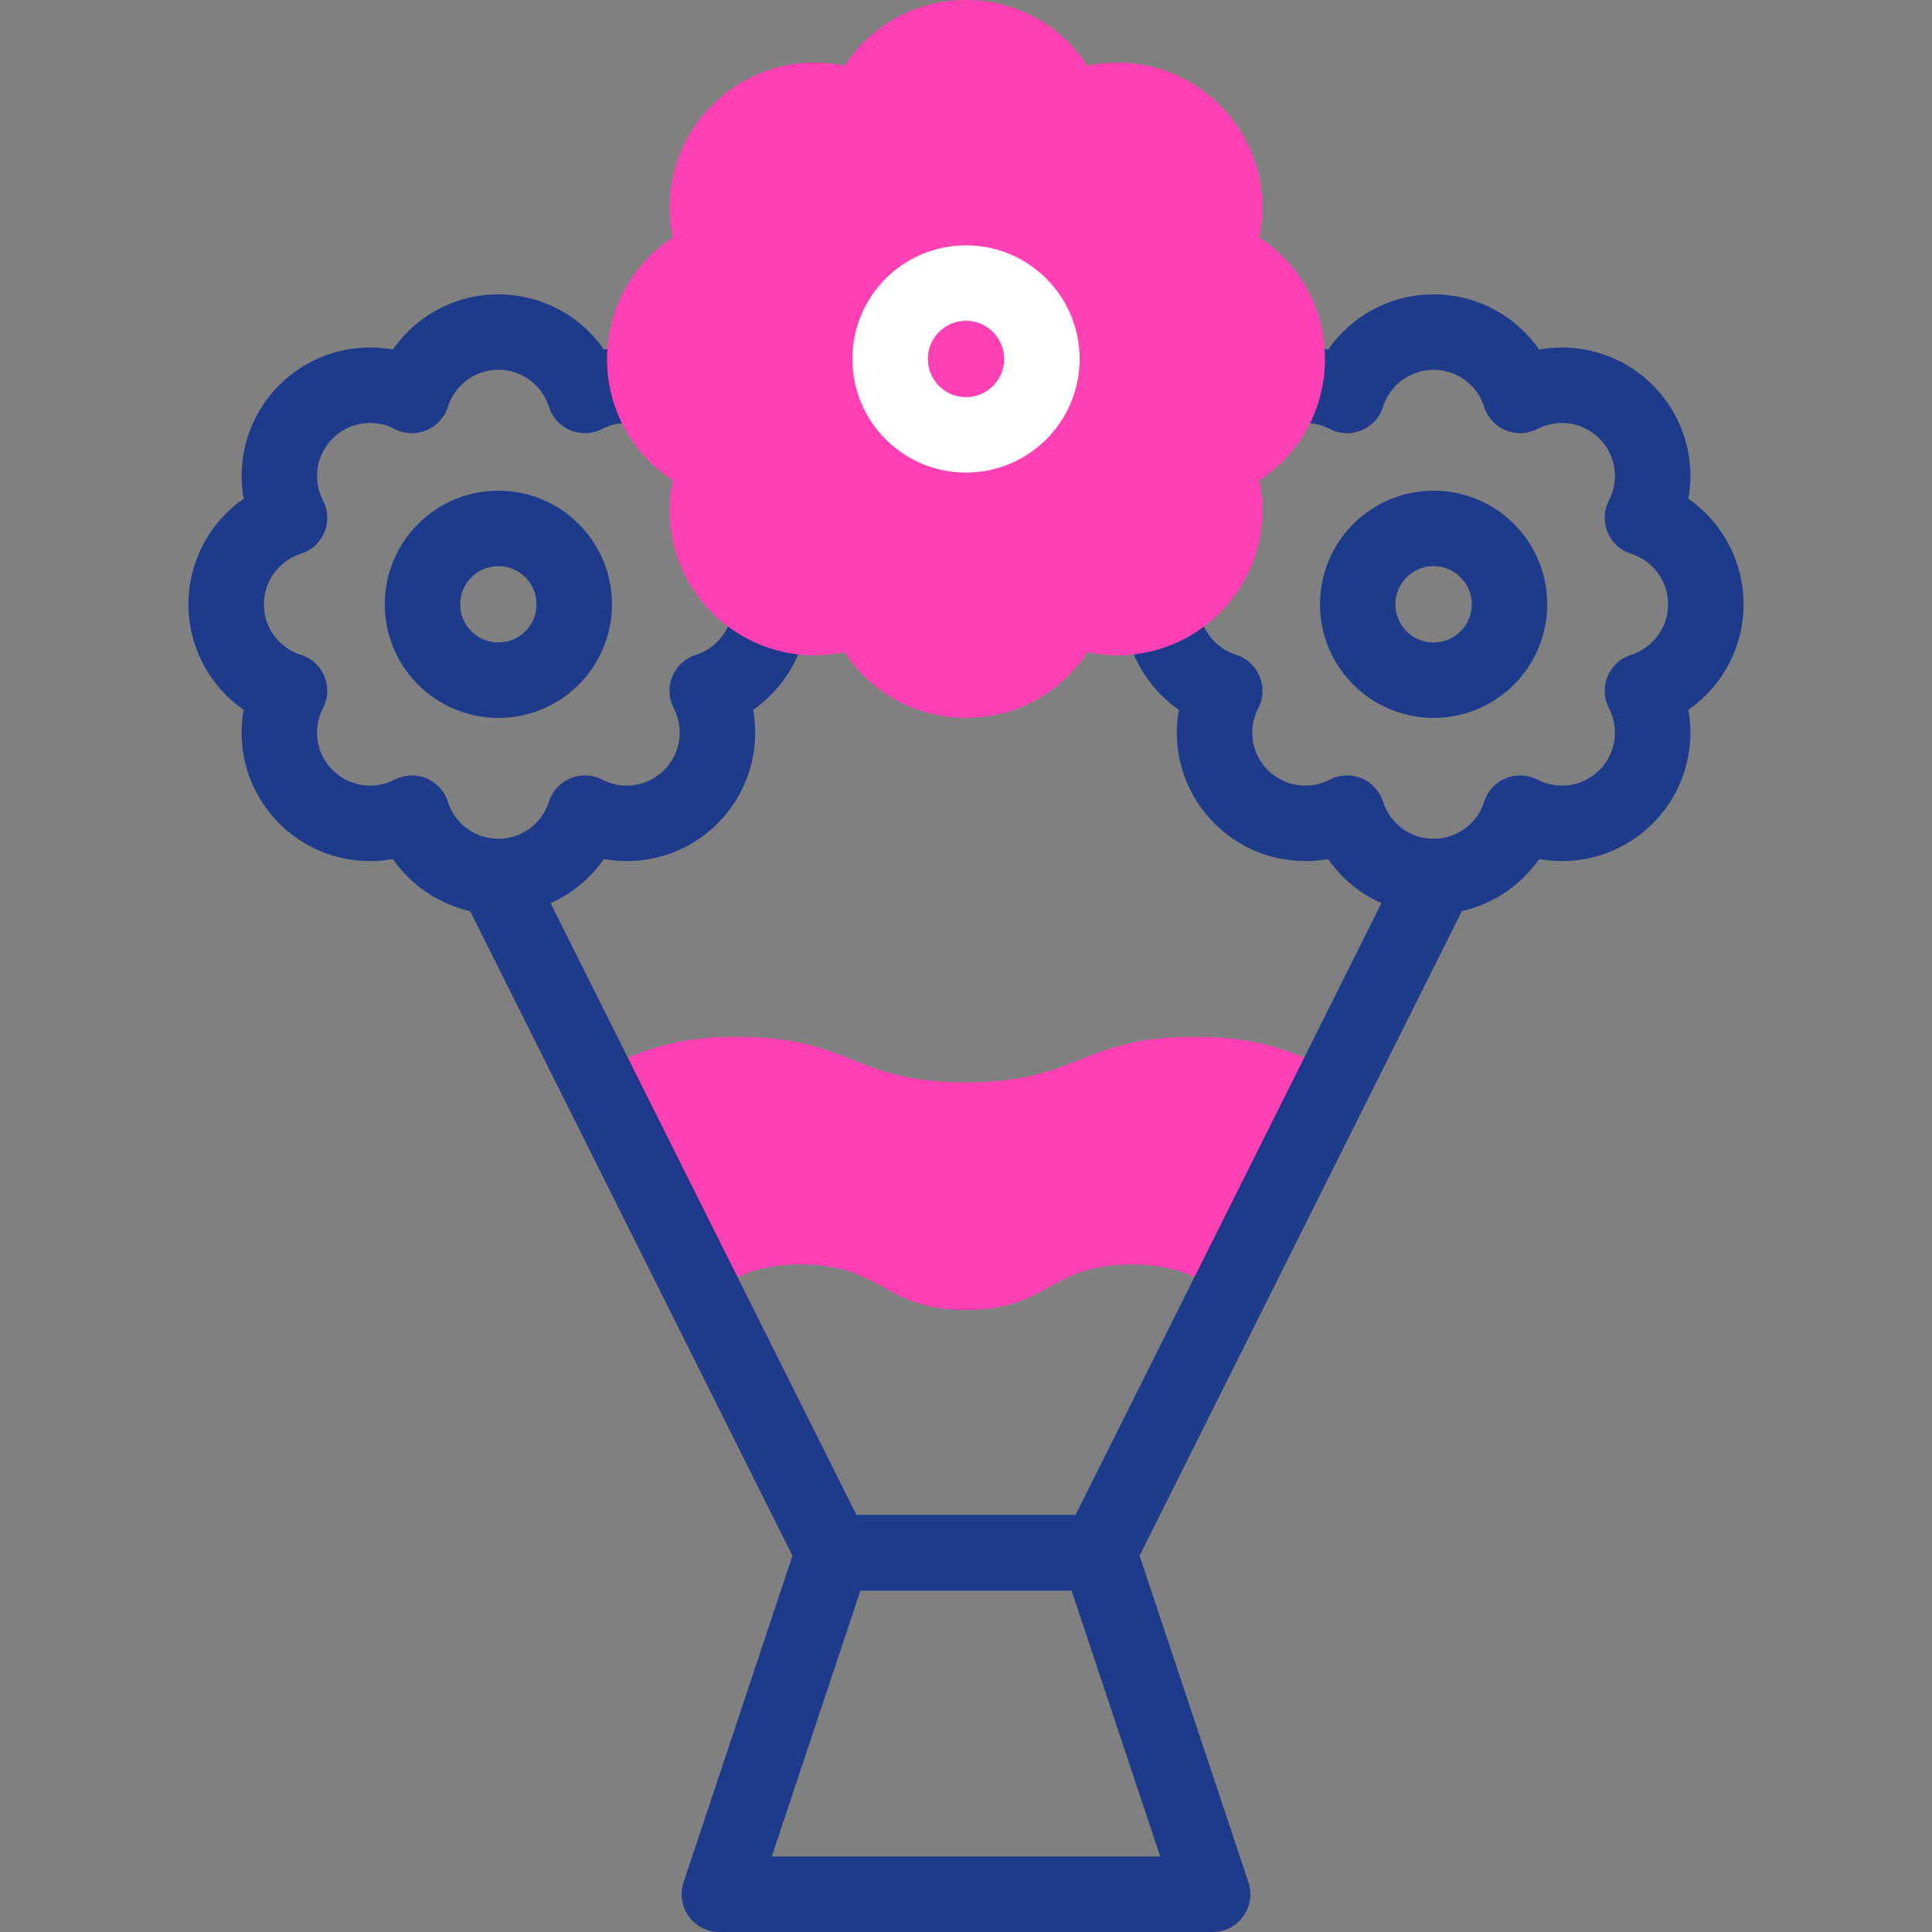
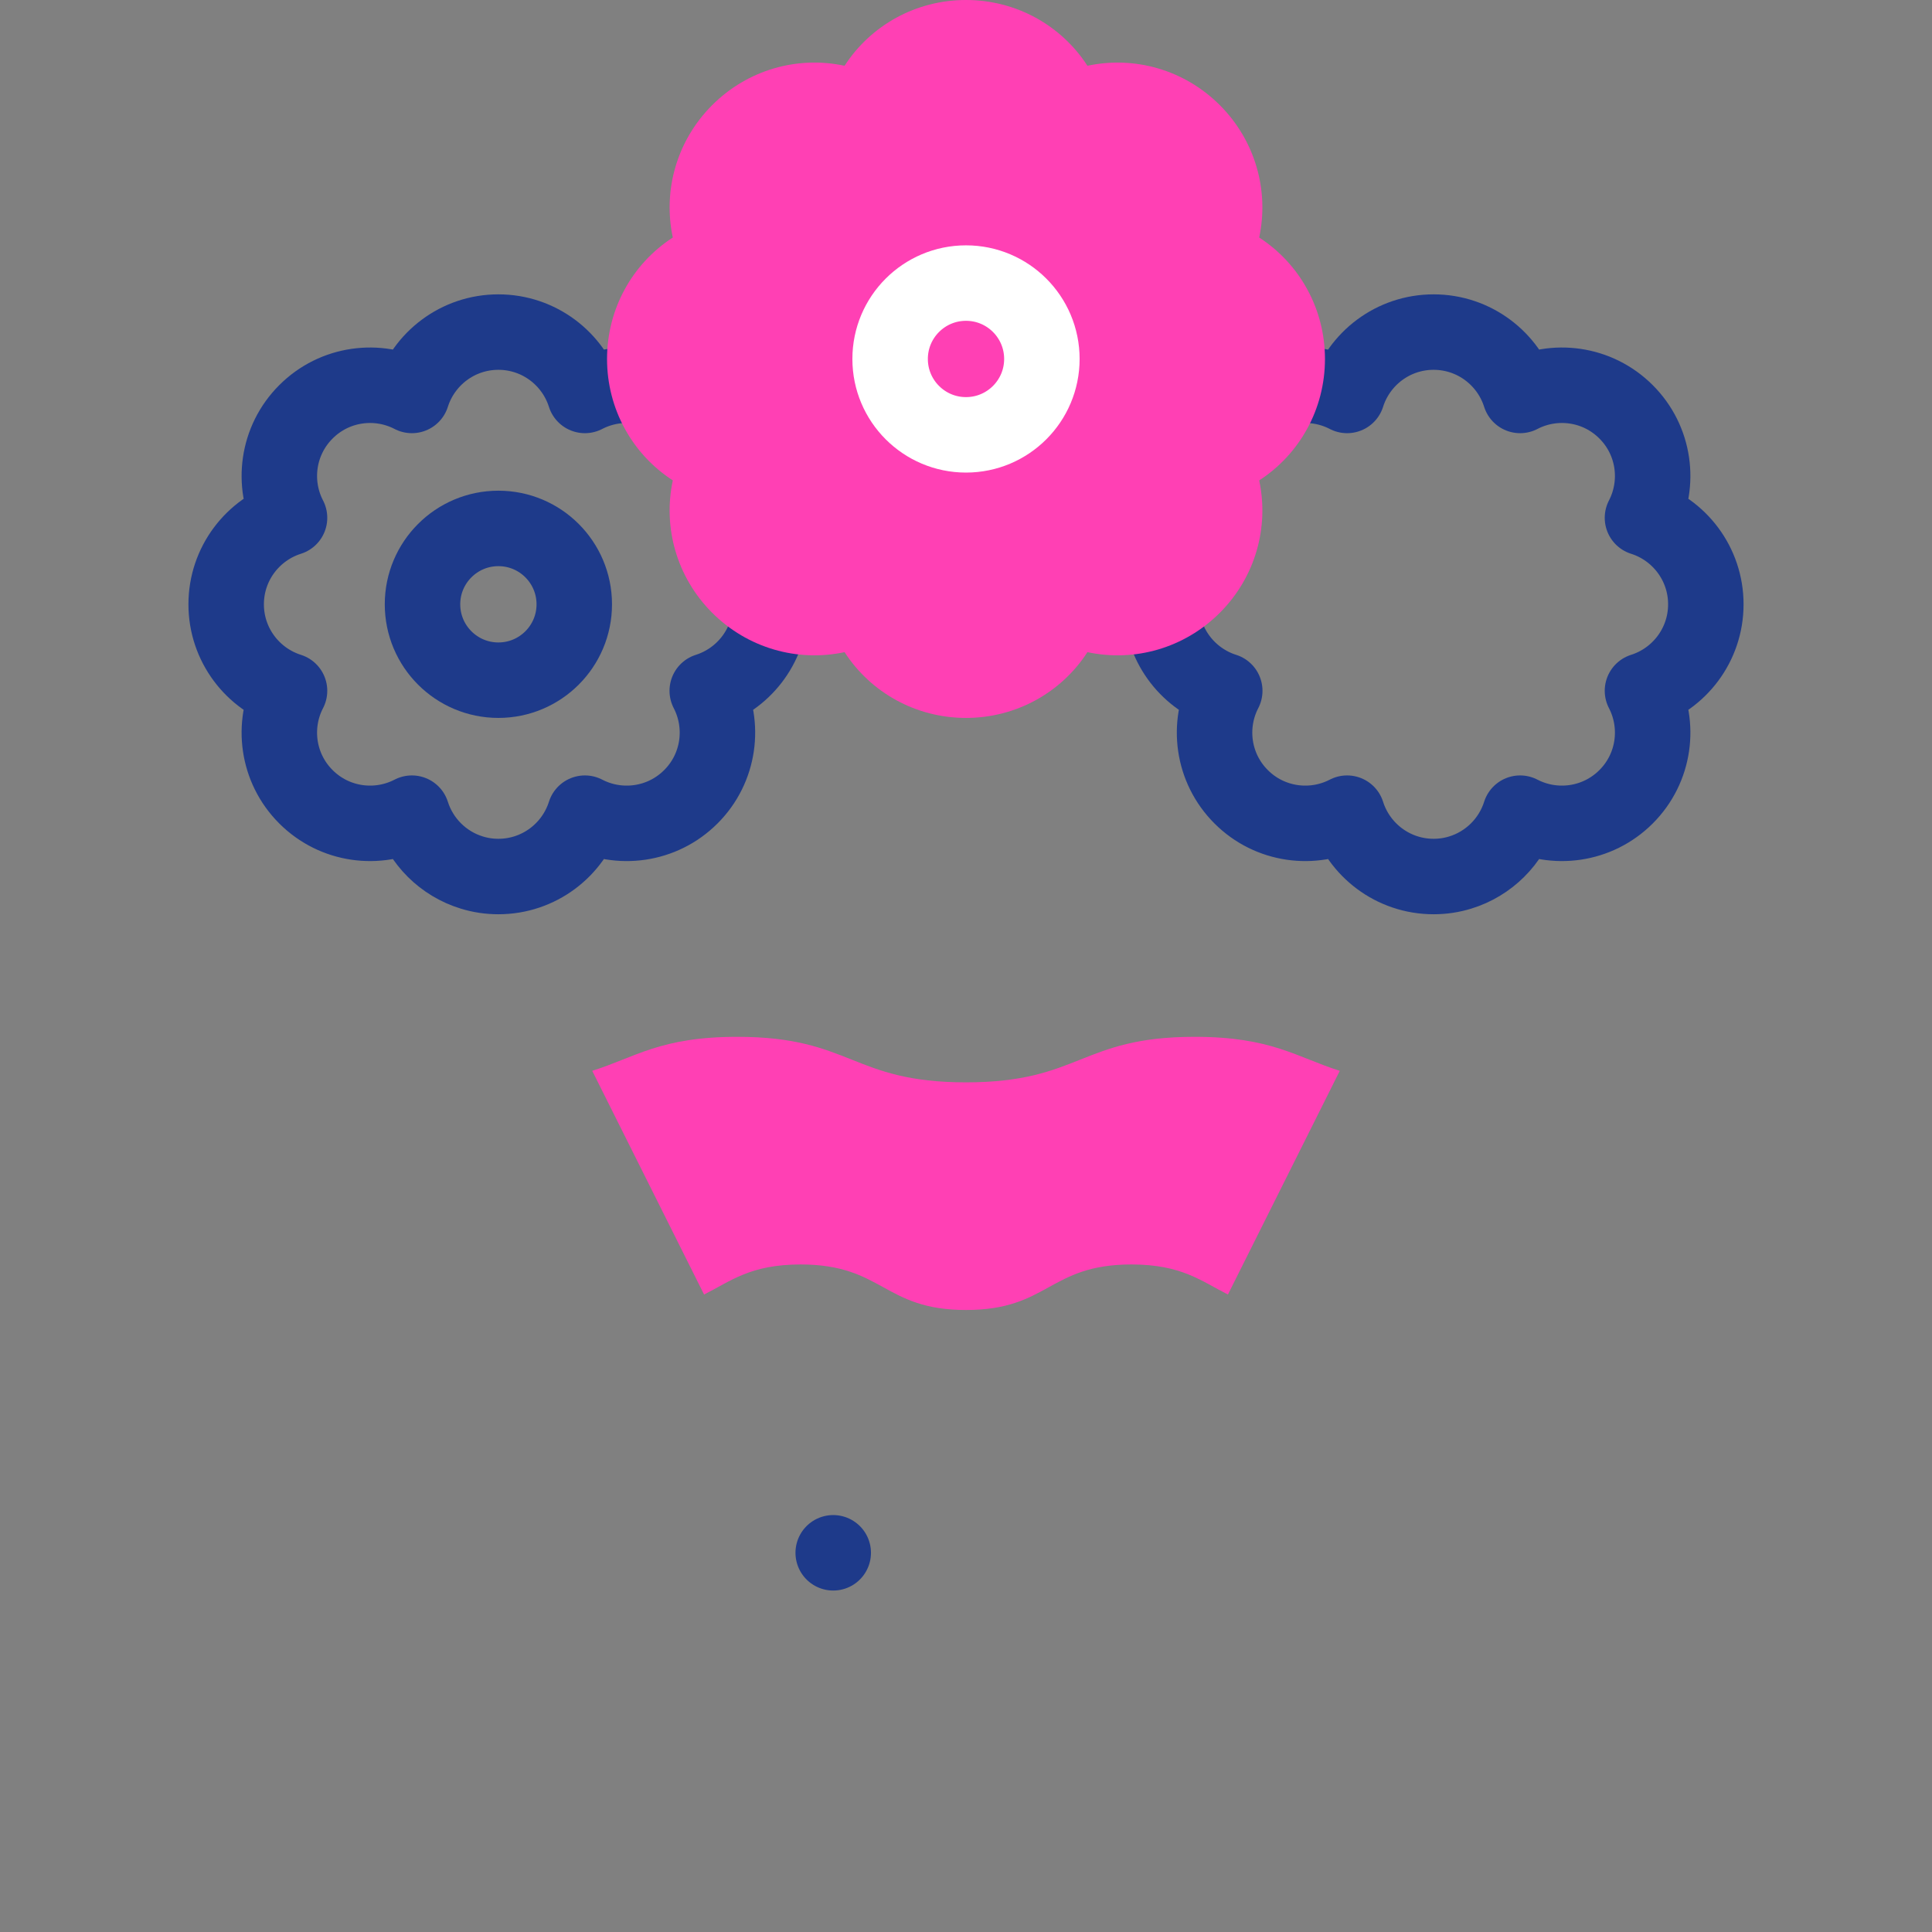
<svg xmlns="http://www.w3.org/2000/svg" version="1.1" id="Capa_1" x="0px" y="0px" viewBox="0 0 512 512" style="enable-background:new 0 0 512 512;" xml:space="preserve" width="512" height="512">
  <rect x="0" y="0" width="512" height="512" fill="#808080" stroke="none" />
  <g>
    <g>
      <path id="XMLID_146_" style="fill:#ff40b4;" d="M256.004,286.834c-30.315,0-30.315-12.065-60.63-12.065&#10;&#09;&#09;&#09;c-20.356,0-27.052,5.437-38.429,9.011l29.641,59.282c6.99-3.498,12.217-7.966,25.564-7.966c21.928,0,21.928,12.065,43.857,12.065&#10;&#09;&#09;&#09;c21.925,0,21.925-12.065,43.851-12.065c13.345,0,18.571,4.467,25.559,7.965l29.641-59.282c-11.375-3.574-18.071-9.01-38.425-9.01&#10;&#09;&#09;&#09;C286.318,274.768,286.318,286.834,256.004,286.834z" />
    </g>
    <g>
      <path id="XMLID_184_" style="fill:none;stroke:#1e3a8a;stroke-width:20;stroke-linecap:round;stroke-linejoin:round;stroke-miterlimit:10;" d="&#10;&#09;&#09;&#09;M171.934,102.816c-5.631-1.408-11.683-0.744-16.932,1.981c-3.077-9.733-12.176-16.791-22.924-16.791&#10;&#09;&#09;&#09;c-10.748,0-19.847,7.058-22.924,16.791c-9.059-4.705-20.481-3.268-28.082,4.344c-7.611,7.601-9.049,19.023-4.344,28.082&#10;&#09;&#09;&#09;c-9.733,3.077-16.791,12.176-16.791,22.924c0,10.748,7.058,19.848,16.791,22.924c-4.706,9.059-3.268,20.481,4.344,28.082&#10;&#09;&#09;&#09;c7.601,7.601,19.023,9.049,28.082,4.344c2.373,7.511,8.335,13.433,15.876,15.735c2.232,0.694,4.595,1.056,7.048,1.056&#10;&#09;&#09;&#09;c10.748,0,19.848-7.058,22.924-16.791c9.059,4.706,20.481,3.258,28.082-4.344c7.611-7.601,9.049-19.023,4.344-28.082&#10;&#09;&#09;&#09;c9.441-2.986,16.359-11.633,16.771-21.949" />
      <path id="XMLID_190_" style="fill:none;stroke:#1e3a8a;stroke-width:20;stroke-linecap:round;stroke-linejoin:round;stroke-miterlimit:10;" d="&#10;&#09;&#09;&#09;M340.066,102.816c5.631-1.408,11.683-0.744,16.932,1.981c3.077-9.733,12.176-16.791,22.924-16.791&#10;&#09;&#09;&#09;c10.748,0,19.848,7.058,22.924,16.791c9.059-4.705,20.481-3.268,28.082,4.344c7.611,7.601,9.049,19.023,4.344,28.082&#10;&#09;&#09;&#09;c9.733,3.077,16.791,12.176,16.791,22.924c0,10.748-7.058,19.848-16.791,22.924c4.706,9.059,3.268,20.481-4.344,28.082&#10;&#09;&#09;&#09;c-7.601,7.601-19.023,9.049-28.082,4.344c-2.373,7.511-8.335,13.433-15.876,15.735c-2.232,0.694-4.595,1.056-7.048,1.056&#10;&#09;&#09;&#09;c-10.748,0-19.848-7.058-22.924-16.791c-9.059,4.706-20.481,3.258-28.082-4.344c-7.611-7.601-9.049-19.023-4.344-28.082&#10;&#09;&#09;&#09;c-9.441-2.986-16.359-11.633-16.771-21.949" />
      <circle id="XMLID_187_" style="fill:none;stroke:#1e3a8a;stroke-width:20;stroke-linecap:round;stroke-linejoin:round;stroke-miterlimit:10;" cx="132.078" cy="160.147" r="20.109" />
-       <circle id="XMLID_193_" style="fill:none;stroke:#1e3a8a;stroke-width:20;stroke-linecap:round;stroke-linejoin:round;stroke-miterlimit:10;" cx="379.922" cy="160.147" r="20.109" />
      <polygon id="XMLID_148_" style="fill:none;stroke:#1e3a8a;stroke-width:20;stroke-linecap:round;stroke-linejoin:round;stroke-miterlimit:10;" points="&#10;&#09;&#09;&#09;220.809,411.508 220.809,411.509 220.814,411.509 &#09;&#09;" />
-       <polygon id="XMLID_708_" style="fill:none;stroke:#1e3a8a;stroke-width:20;stroke-linecap:round;stroke-linejoin:round;stroke-miterlimit:10;" points="&#10;&#09;&#09;&#09;220.809,411.511 190.646,502 321.354,502 291.191,411.509 220.814,411.509 &#09;&#09;" />
-       <polygon id="XMLID_713_" style="fill:none;stroke:#1e3a8a;stroke-width:20;stroke-linecap:round;stroke-linejoin:round;stroke-miterlimit:10;" points="&#10;&#09;&#09;&#09;220.809,411.509 220.809,411.511 220.814,411.509 &#09;&#09;" />
-       <polyline id="XMLID_443_" style="fill:none;stroke:#1e3a8a;stroke-width:20;stroke-linecap:round;stroke-linejoin:round;stroke-miterlimit:10;" points="&#10;&#09;&#09;&#09;131.193,232.268 156.943,283.777 186.584,343.059 220.809,411.509 291.191,411.509 325.416,343.059 355.057,283.777 &#10;&#09;&#09;&#09;380.806,232.268 &#09;&#09;" />
    </g>
    <g id="XMLID_194_">
      <path style="fill:#ff40b4;" d="M256,190.256c-13.279,0-25.242-6.714-32.184-17.43c-12.487,2.669-25.692-1.043-35.082-10.433&#10;&#09;&#09;&#09;c-9.39-9.391-13.101-22.598-10.433-35.082c-10.715-6.941-17.43-18.905-17.43-32.184c0-13.278,6.715-25.242,17.43-32.184&#10;&#09;&#09;&#09;c-2.668-12.484,1.043-25.691,10.433-35.082c9.39-9.39,22.592-13.104,35.083-10.432C230.759,6.715,242.722,0,256,0&#10;&#09;&#09;&#09;c13.279,0,25.242,6.714,32.184,17.43c12.486-2.667,25.692,1.043,35.082,10.433c9.39,9.391,13.101,22.598,10.433,35.082&#10;&#09;&#09;&#09;c10.715,6.941,17.43,18.905,17.43,32.184c0,13.278-6.715,25.242-17.43,32.184c2.668,12.484-1.043,25.691-10.433,35.082&#10;&#09;&#09;&#09;c-9.391,9.389-22.597,13.099-35.082,10.433C281.242,183.541,269.278,190.256,256,190.256z" />
    </g>
    <g>
      <circle id="XMLID_182_" style="fill:none;stroke:#fff;stroke-width:20;stroke-linecap:round;stroke-linejoin:round;stroke-miterlimit:10;" cx="256" cy="95.128" r="20.109" />
    </g>
  </g>
</svg>